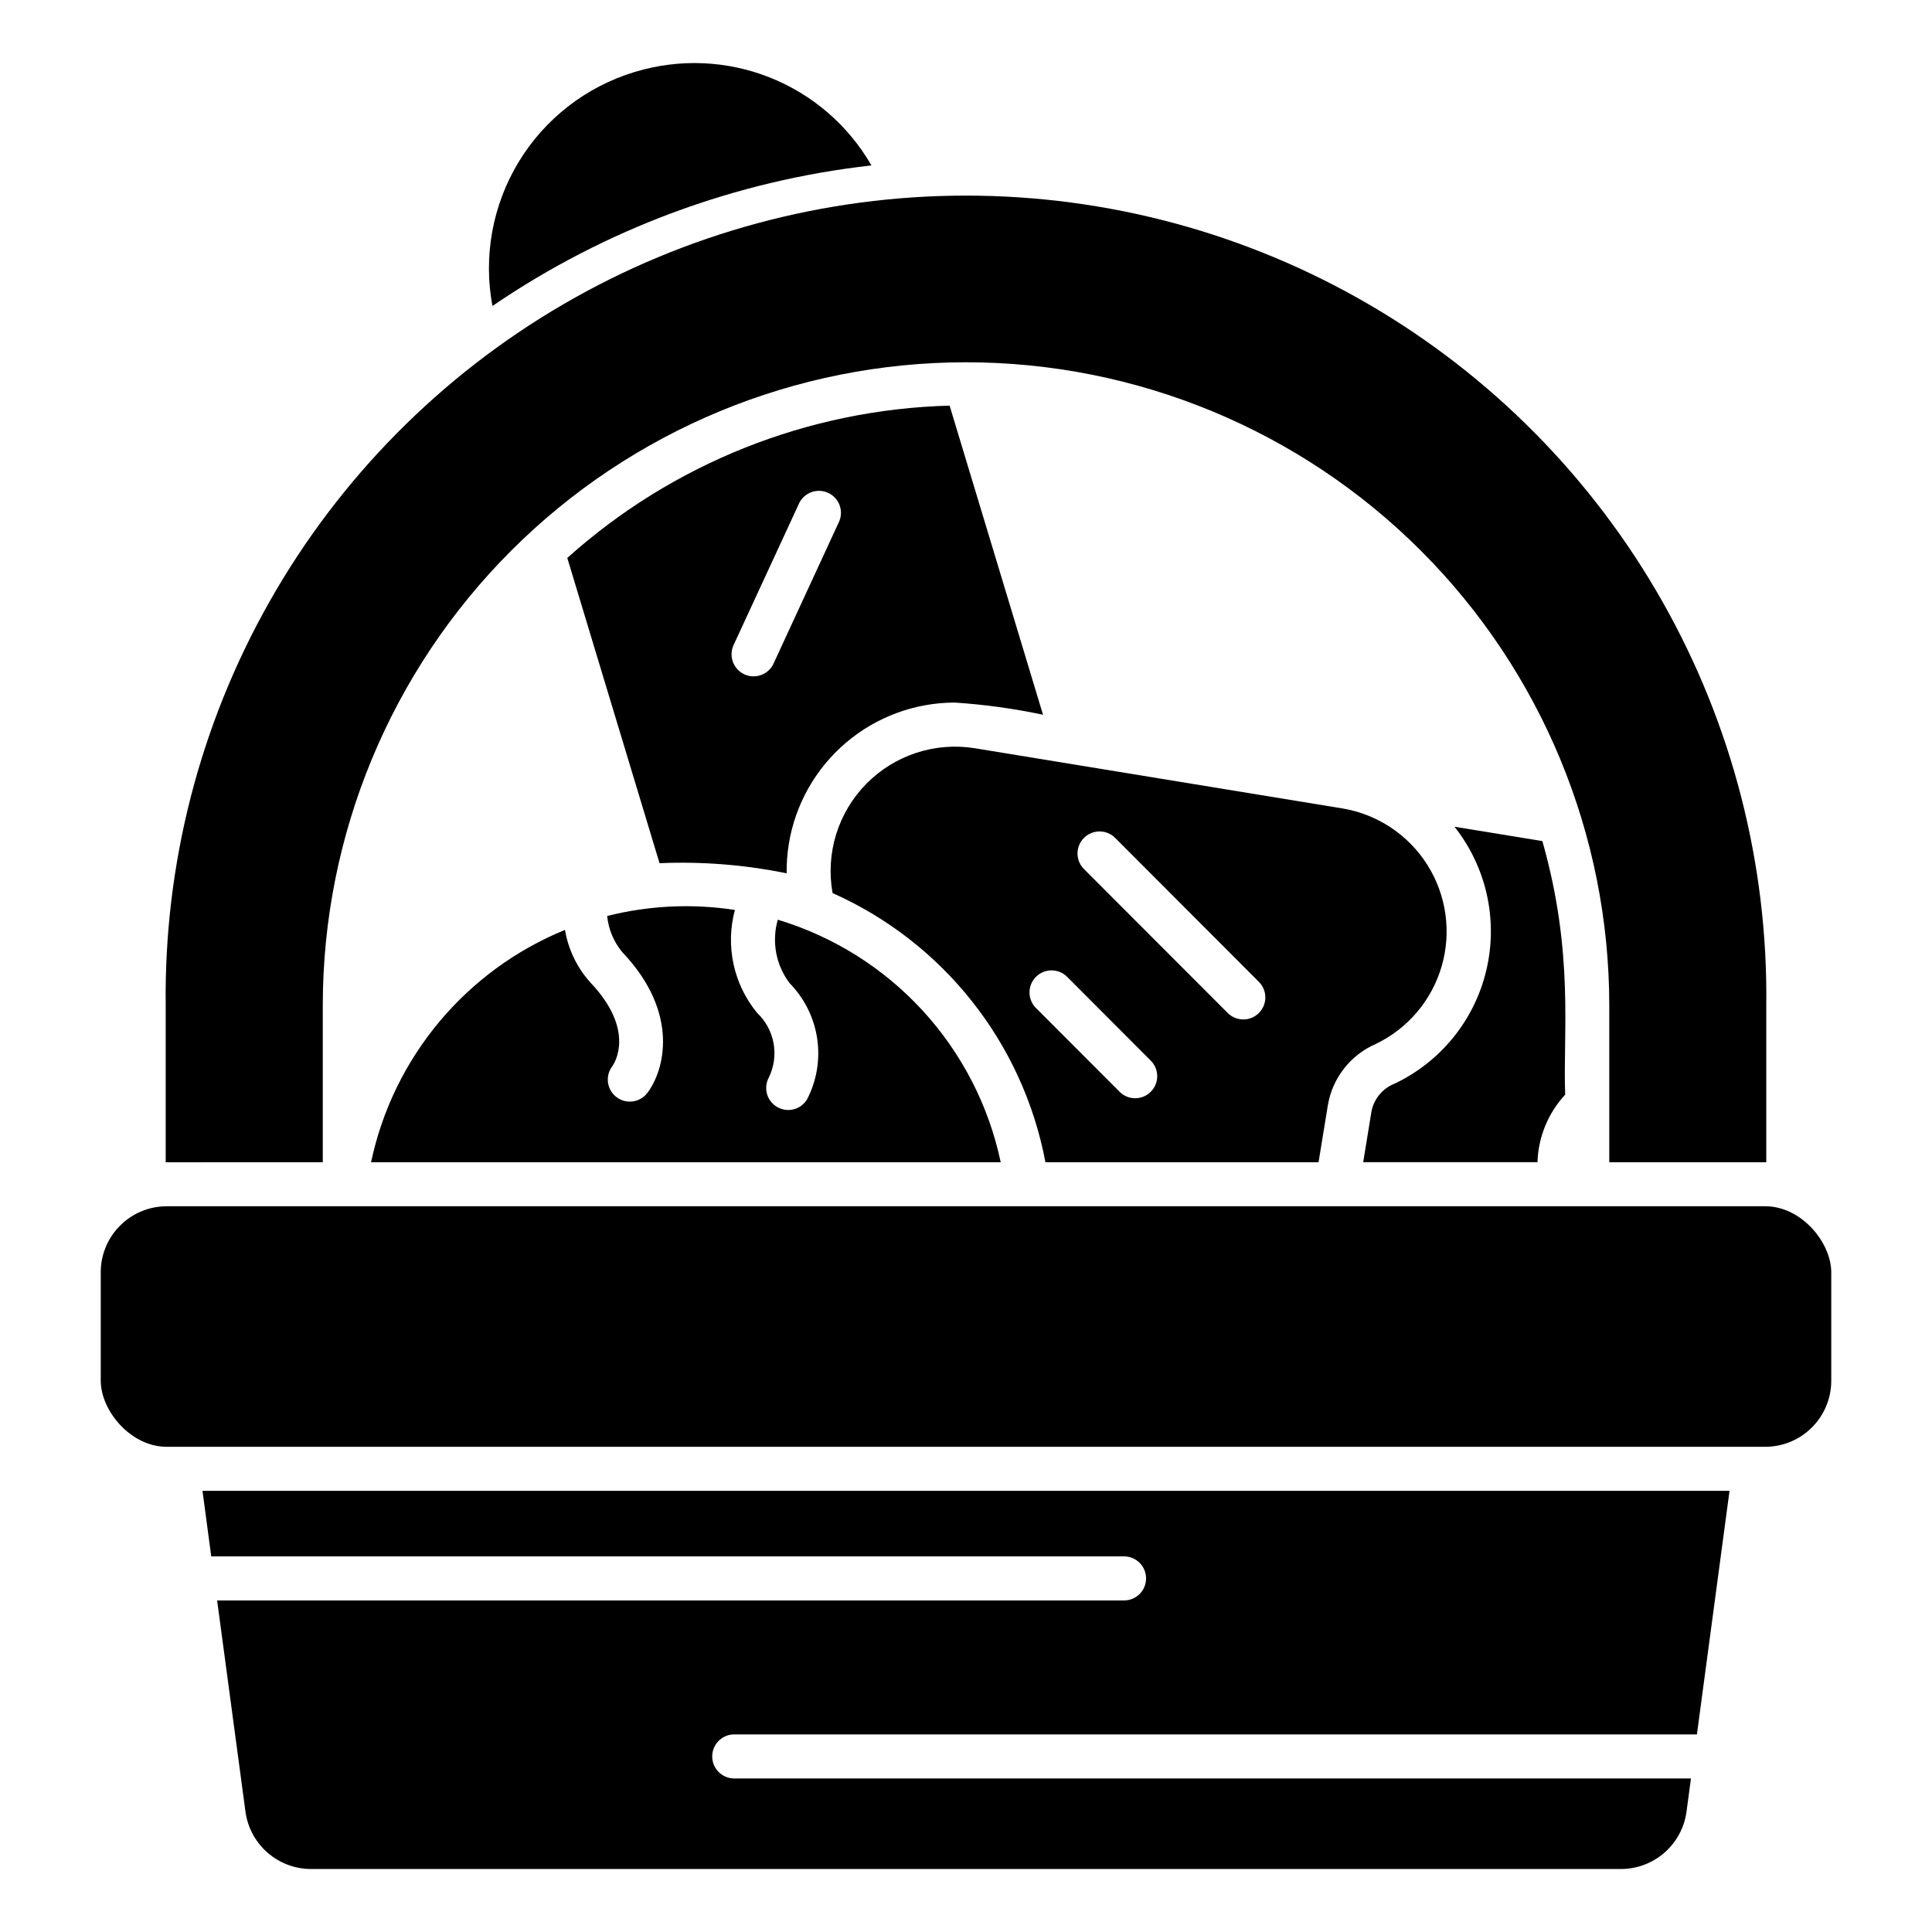
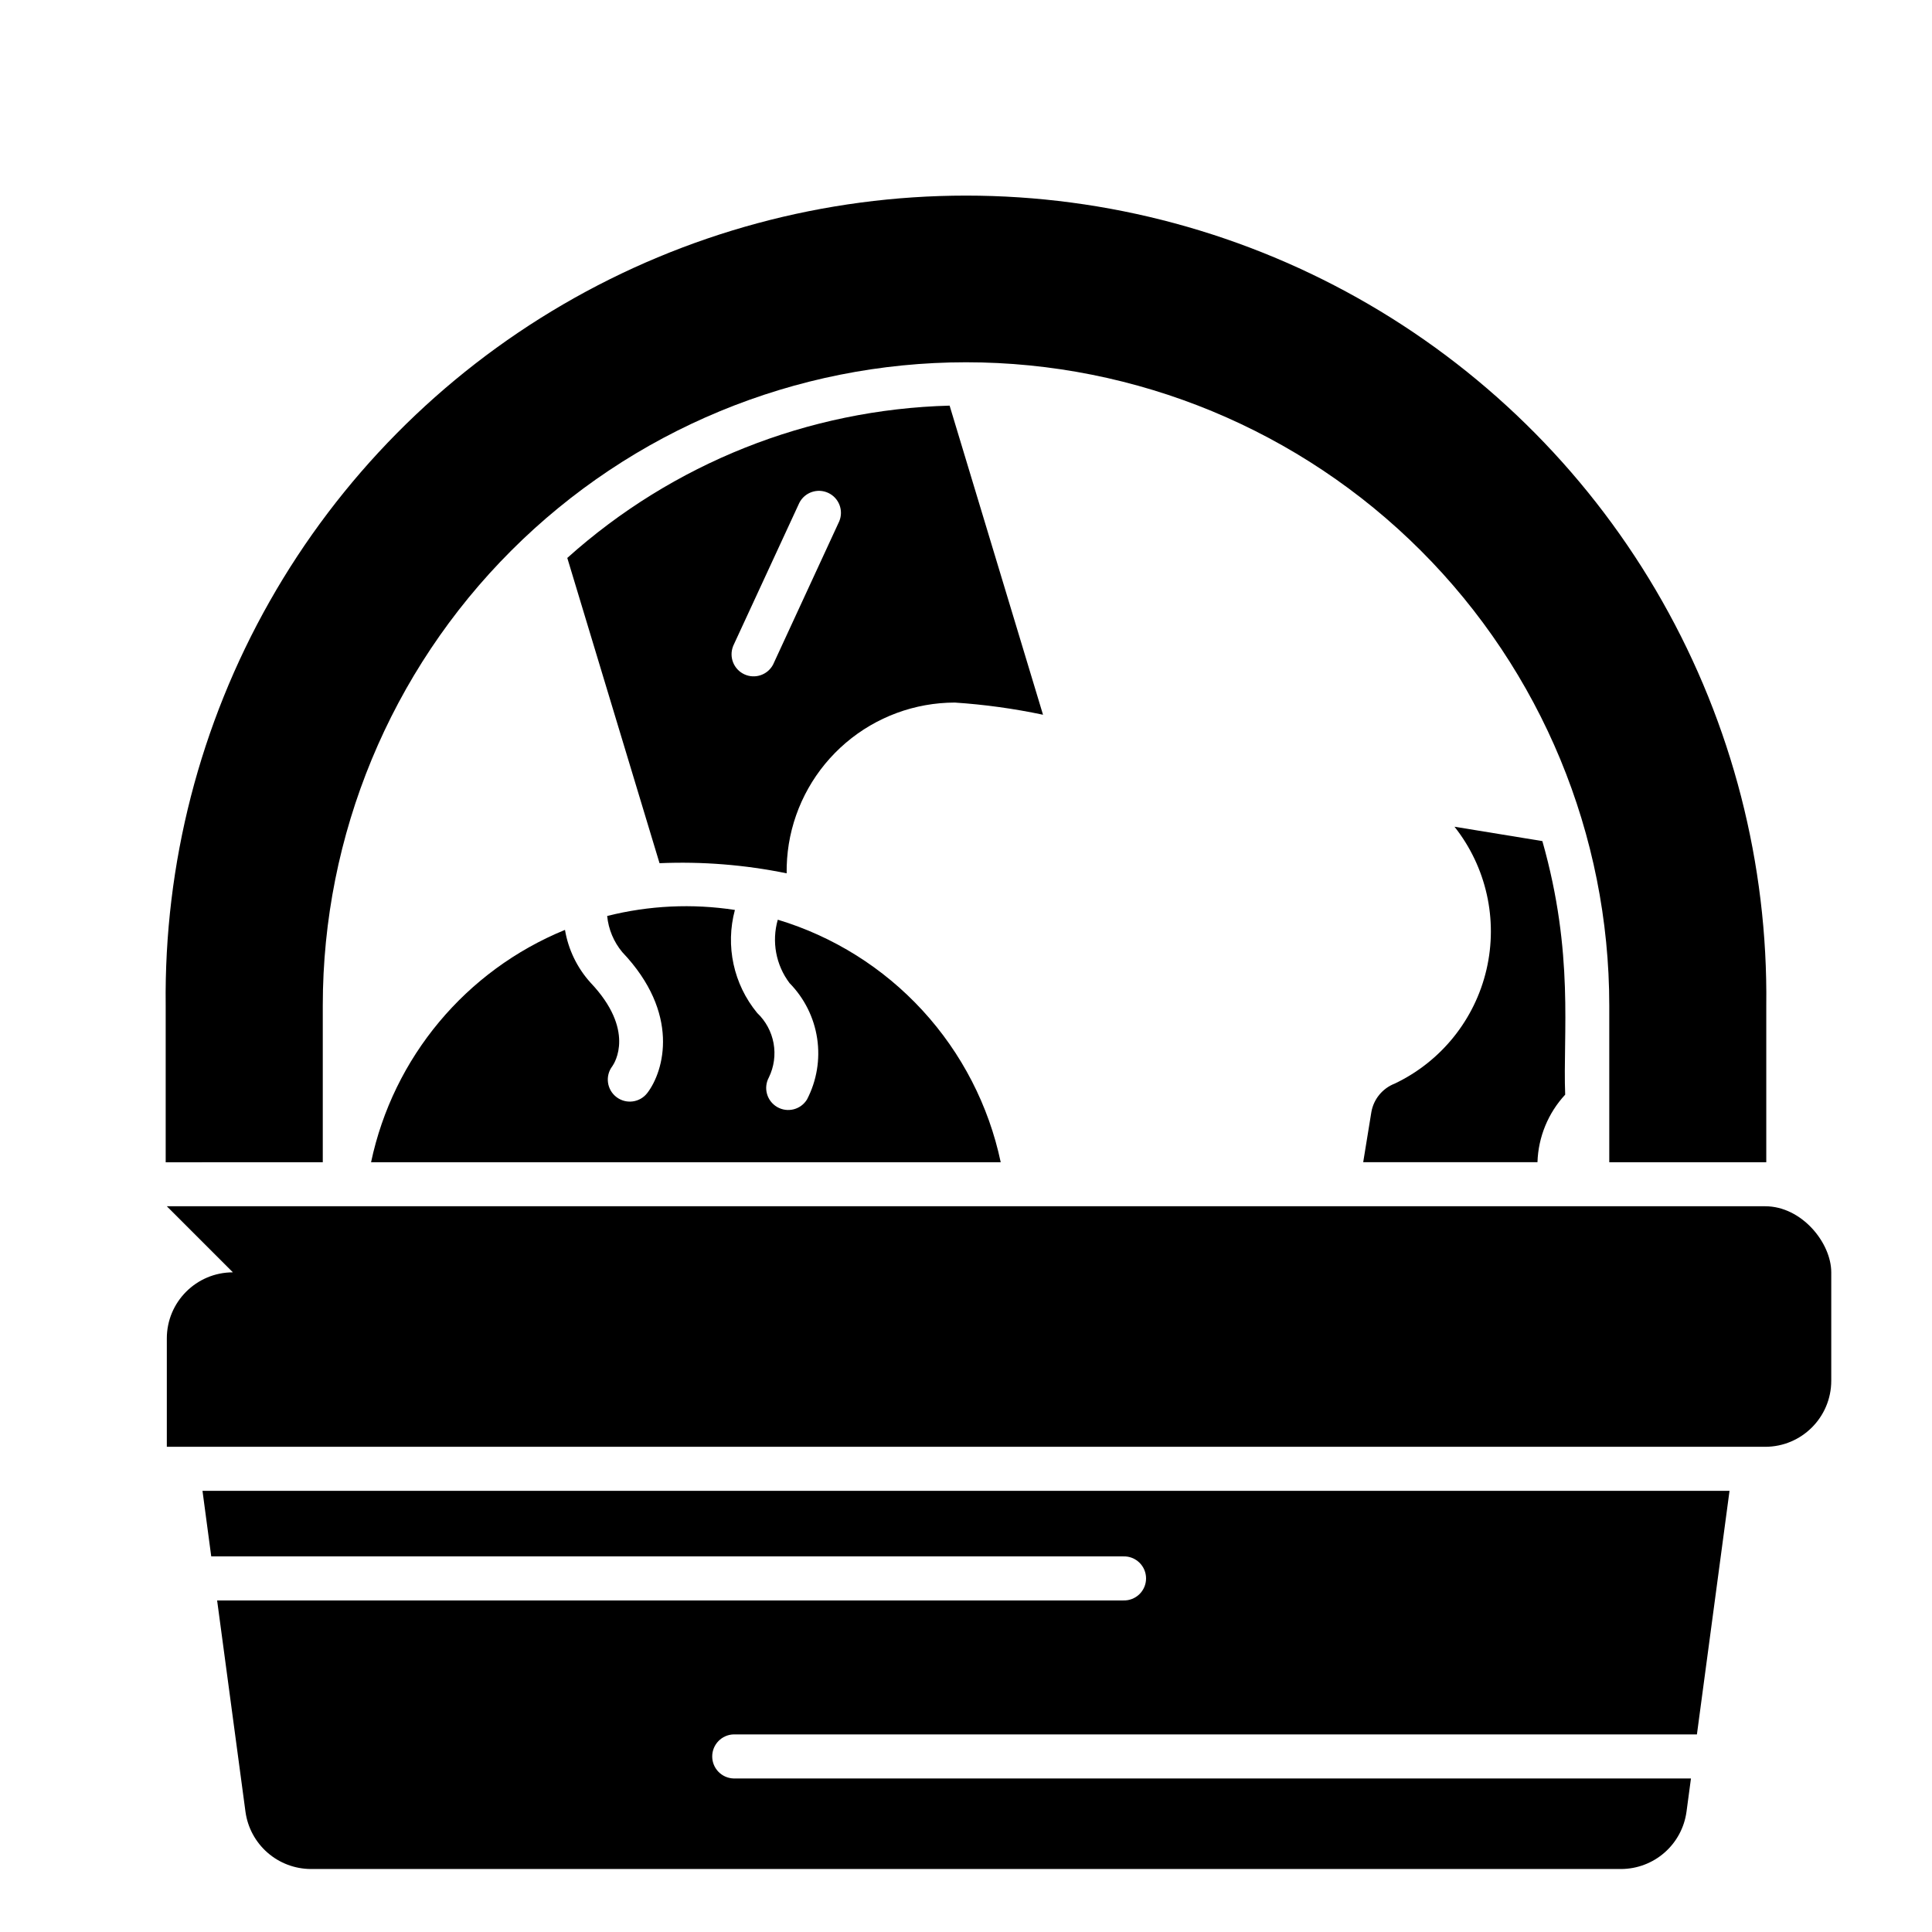
<svg xmlns="http://www.w3.org/2000/svg" fill="#000000" width="800px" height="800px" version="1.1" viewBox="144 144 512 512">
  <g>
-     <path d="m188.21 463.67h423.58c9.672 0 17.512 9.672 17.512 17.512v28.723c0 9.672-7.84 17.512-17.512 17.512h-423.58c-9.672 0-17.512-9.672-17.512-17.512v-28.723c0-9.672 7.84-17.512 17.512-17.512z" />
+     <path d="m188.21 463.67h423.58c9.672 0 17.512 9.672 17.512 17.512v28.723c0 9.672-7.84 17.512-17.512 17.512h-423.58v-28.723c0-9.672 7.84-17.512 17.512-17.512z" />
    <path d="m229.54 452v-41.523c0-45.211 17.957-88.566 49.926-120.54s75.328-49.93 120.54-49.93c45.207 0 88.566 17.961 120.54 49.93s49.926 75.324 49.926 120.54v41.523h41.312 0.297v-41.523c0.449-37.516-9.062-74.48-27.562-107.12-18.5-32.641-45.324-59.789-77.742-78.68-32.418-18.887-69.266-28.84-106.78-28.84-37.52 0-74.367 9.953-106.78 28.84-32.418 18.891-59.246 46.039-77.746 78.68-18.5 32.637-28.012 69.602-27.562 107.12v41.539h0.297z" />
    <path d="m199.98 556.46h241.73c1.578-0.047 3.106 0.547 4.238 1.648 1.133 1.098 1.77 2.609 1.77 4.188s-0.637 3.09-1.77 4.191c-1.133 1.098-2.66 1.691-4.238 1.648h-240.17l7.512 55.988c0.57 4.191 2.637 8.039 5.82 10.828 3.184 2.793 7.269 4.336 11.5 4.356h347.25c4.234-0.02 8.316-1.562 11.5-4.356 3.184-2.789 5.25-6.637 5.82-10.828l1.18-8.812h-253.71c-3.156-0.094-5.668-2.68-5.668-5.836 0-3.16 2.512-5.746 5.668-5.84h255.29l8.641-64.547h-404.68z" />
    <path d="m242.34 452h166.86c-3.176-15.027-10.336-28.922-20.73-40.23s-23.641-19.613-38.348-24.039c-1.66 5.777-0.508 12 3.113 16.797 3.926 3.996 6.488 9.129 7.32 14.668 0.832 5.543-0.109 11.203-2.691 16.176-1.652 2.699-5.16 3.59-7.898 2.004-2.742-1.586-3.723-5.066-2.207-7.848 1.367-2.809 1.801-5.981 1.246-9.051-0.559-3.074-2.082-5.887-4.348-8.035-6.266-7.609-8.465-17.777-5.902-27.297-11.277-1.734-22.785-1.188-33.848 1.602 0.34 3.519 1.734 6.856 4 9.574 15.434 16.234 11.082 31.512 6.641 37.328h-0.004c-1.957 2.559-5.621 3.047-8.18 1.086-2.559-1.957-3.047-5.621-1.09-8.18 0.613-0.871 6.176-9.574-5.828-22.191v-0.004c-3.516-3.91-5.848-8.742-6.719-13.93-26.273 10.742-45.52 33.801-51.391 61.57z" />
-     <path d="m374.94 187.84c-6.102-10.605-15.617-18.828-26.992-23.332-11.379-4.5-23.941-5.016-35.648-1.461l-0.242 0.07c-12.785 3.902-23.684 12.379-30.613 23.812-6.93 11.43-9.402 25.016-6.945 38.156 29.941-20.422 64.426-33.207 100.44-37.246z" />
    <path d="m558.79 434.09c-0.641-16.152 2.457-37.281-6.047-67.191l-23.293-3.809h0.004c8.441 10.668 11.566 24.605 8.48 37.855-3.082 13.254-12.039 24.379-24.324 30.223-3.246 1.262-5.594 4.129-6.188 7.559l-2.16 13.27h46.184c0.207-6.66 2.816-13.02 7.344-17.906z" />
    <path d="m352.47 375.44c-0.031-2.598 0.16-5.195 0.57-7.762 1.699-10.449 7.055-19.957 15.113-26.824 8.055-6.871 18.293-10.648 28.879-10.668 7.859 0.52 15.672 1.598 23.379 3.227l-24.754-81.918c-37.492 1-73.41 15.309-101.32 40.363l24.445 80.898c11.297-0.484 22.609 0.418 33.688 2.684zm-14.199-60.199 17.566-37.996c1.43-2.785 4.801-3.941 7.641-2.629 2.84 1.312 4.137 4.633 2.938 7.523l-17.551 38.004c-1.457 2.734-4.797 3.859-7.609 2.555-2.812-1.305-4.117-4.578-2.973-7.457z" />
-     <path d="m493.43 452 2.473-15.148c1.227-7.195 6-13.285 12.691-16.191 8.504-4.078 14.863-11.59 17.48-20.652 2.613-9.062 1.23-18.809-3.797-26.785-5.027-7.981-13.223-13.434-22.523-14.984l-97.328-15.934c-10.562-1.734-21.312 1.77-28.828 9.398-7.512 7.629-10.852 18.43-8.957 28.969 29.367 13.082 50.445 39.738 56.41 71.328zm-62.16-85.953c2.281-2.277 5.973-2.277 8.254 0l38.098 38.16v-0.004c2.277 2.281 2.273 5.977-0.004 8.254-2.281 2.277-5.977 2.273-8.254-0.004l-38.102-38.145c-1.098-1.098-1.715-2.582-1.711-4.133 0-1.551 0.621-3.035 1.719-4.129zm-12.723 36.824v-0.004c1.098-1.094 2.582-1.707 4.129-1.707s3.031 0.613 4.125 1.707l22.273 22.324c2.176 2.301 2.125 5.914-0.113 8.148-2.242 2.234-5.856 2.281-8.148 0.102l-22.27-22.305c-1.098-1.094-1.715-2.582-1.715-4.137 0-1.551 0.621-3.035 1.719-4.133z" />
  </g>
</svg>